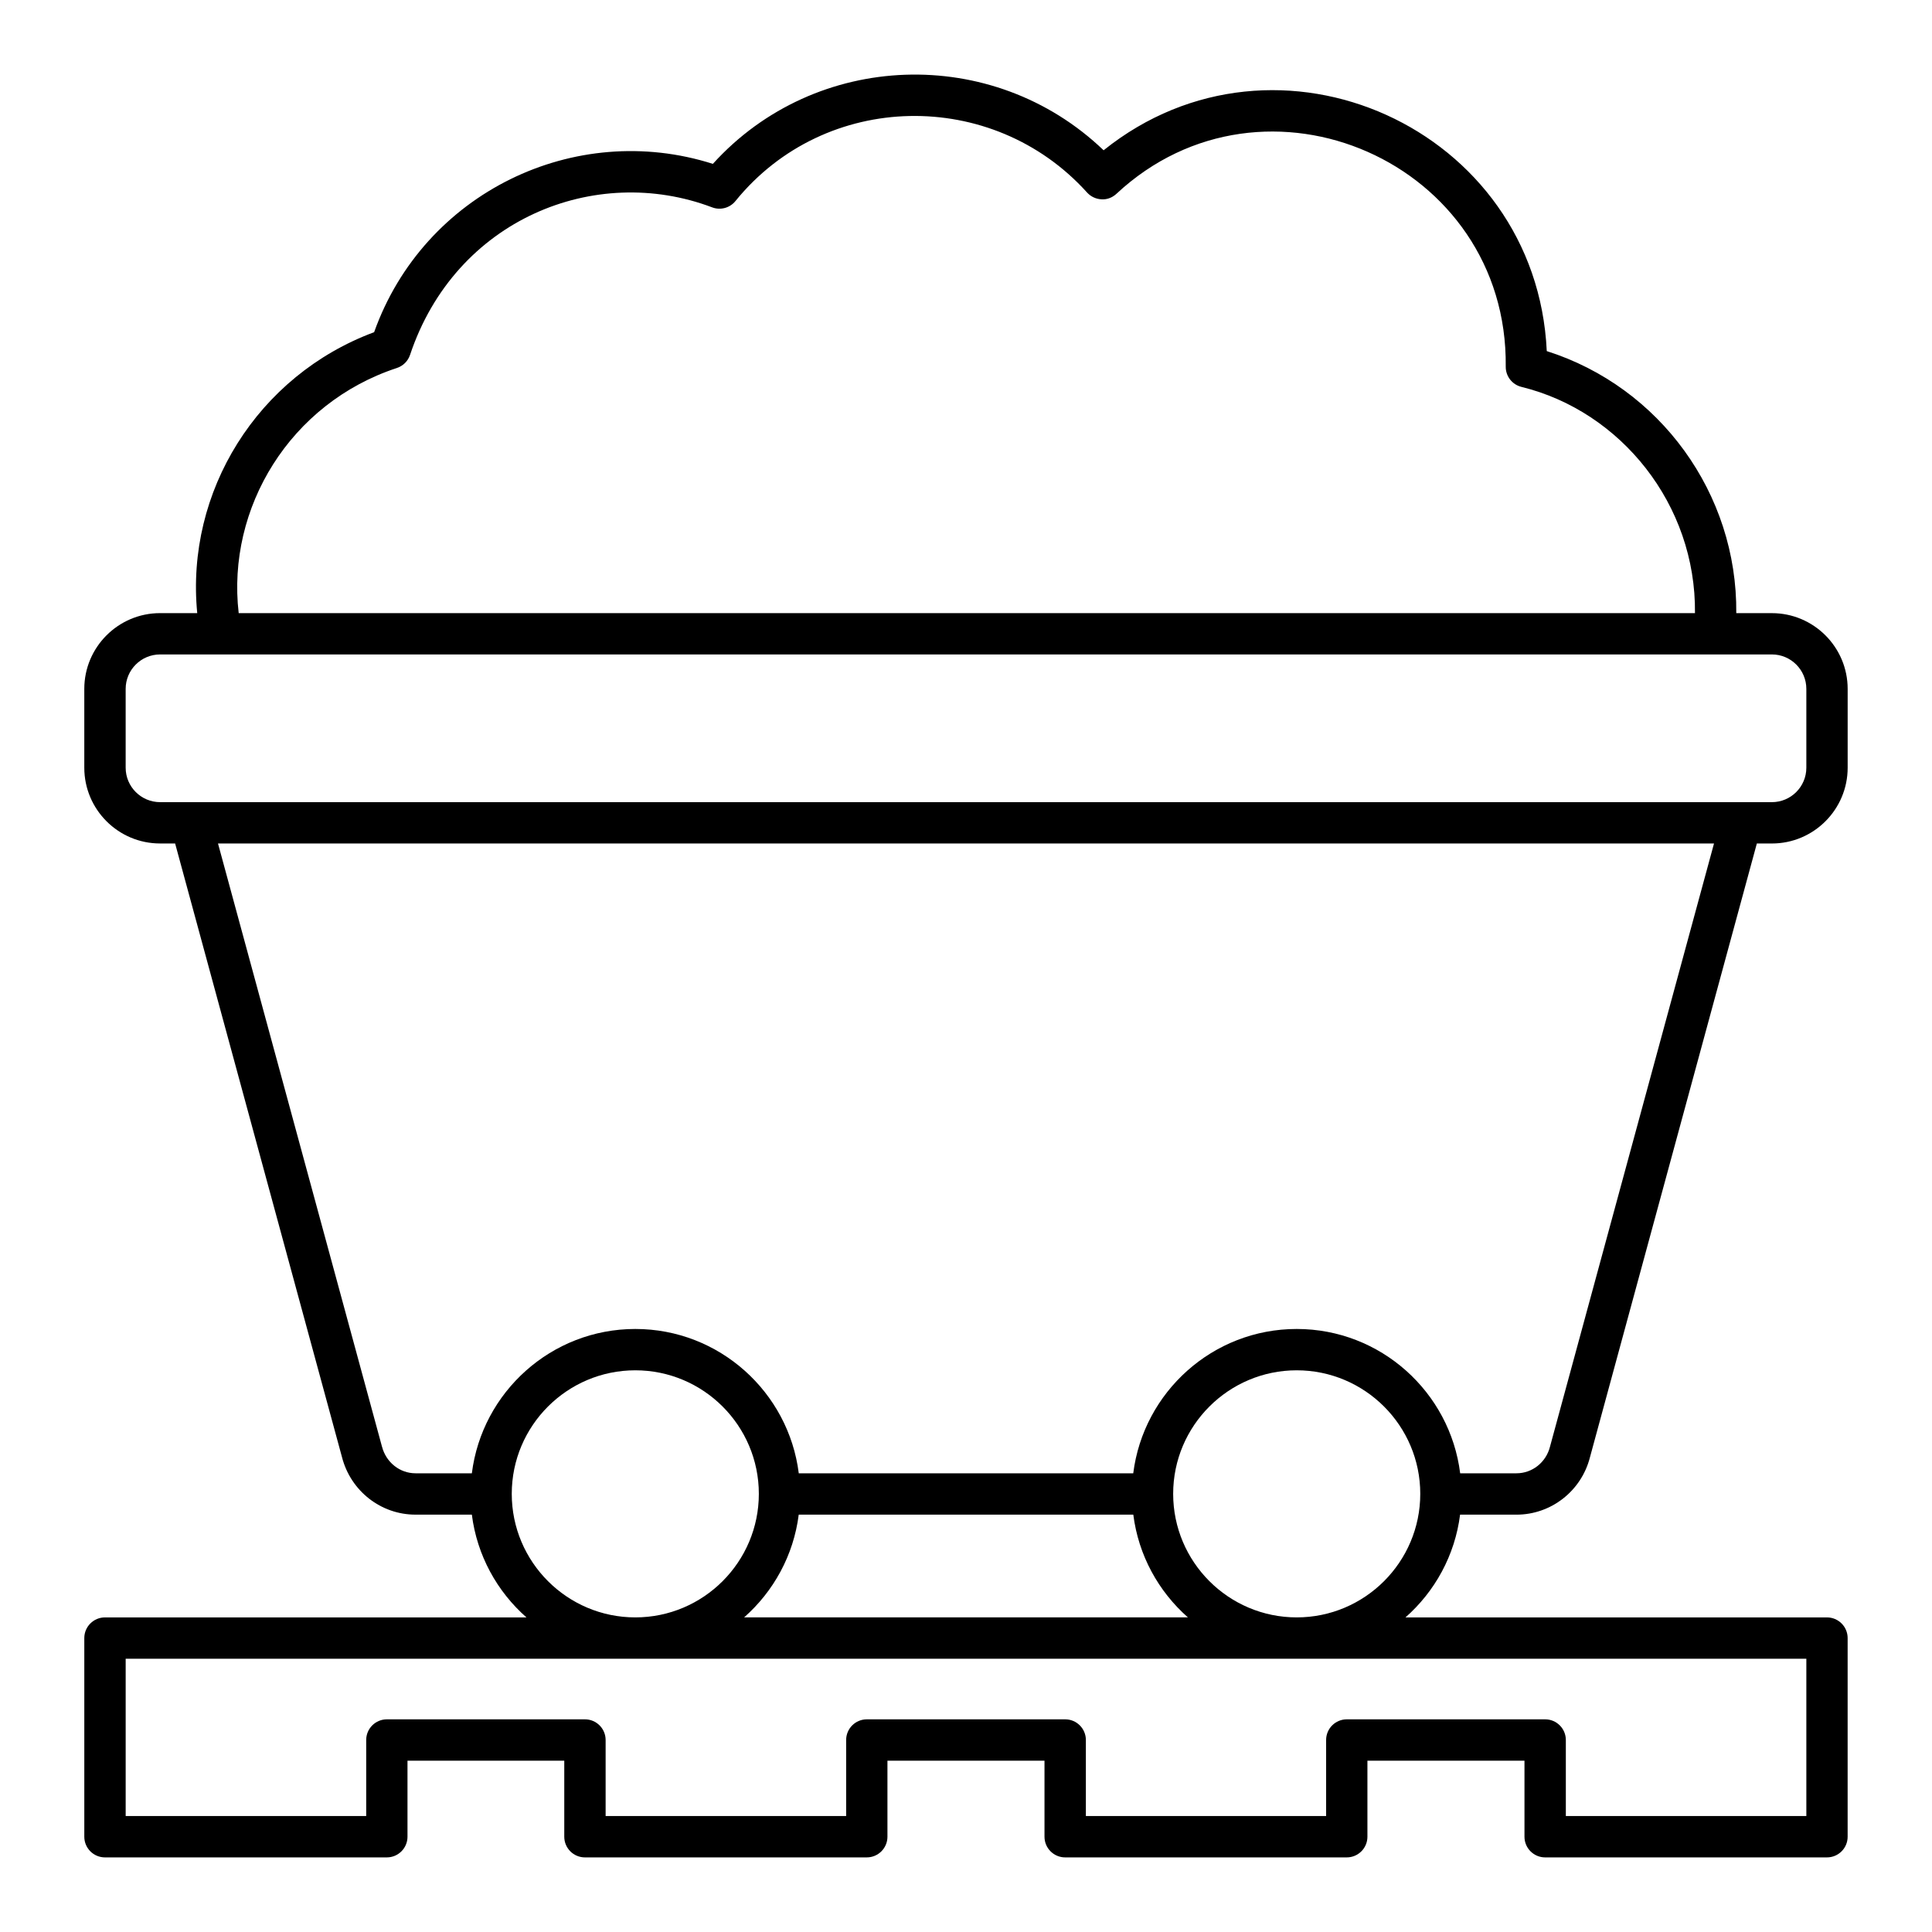
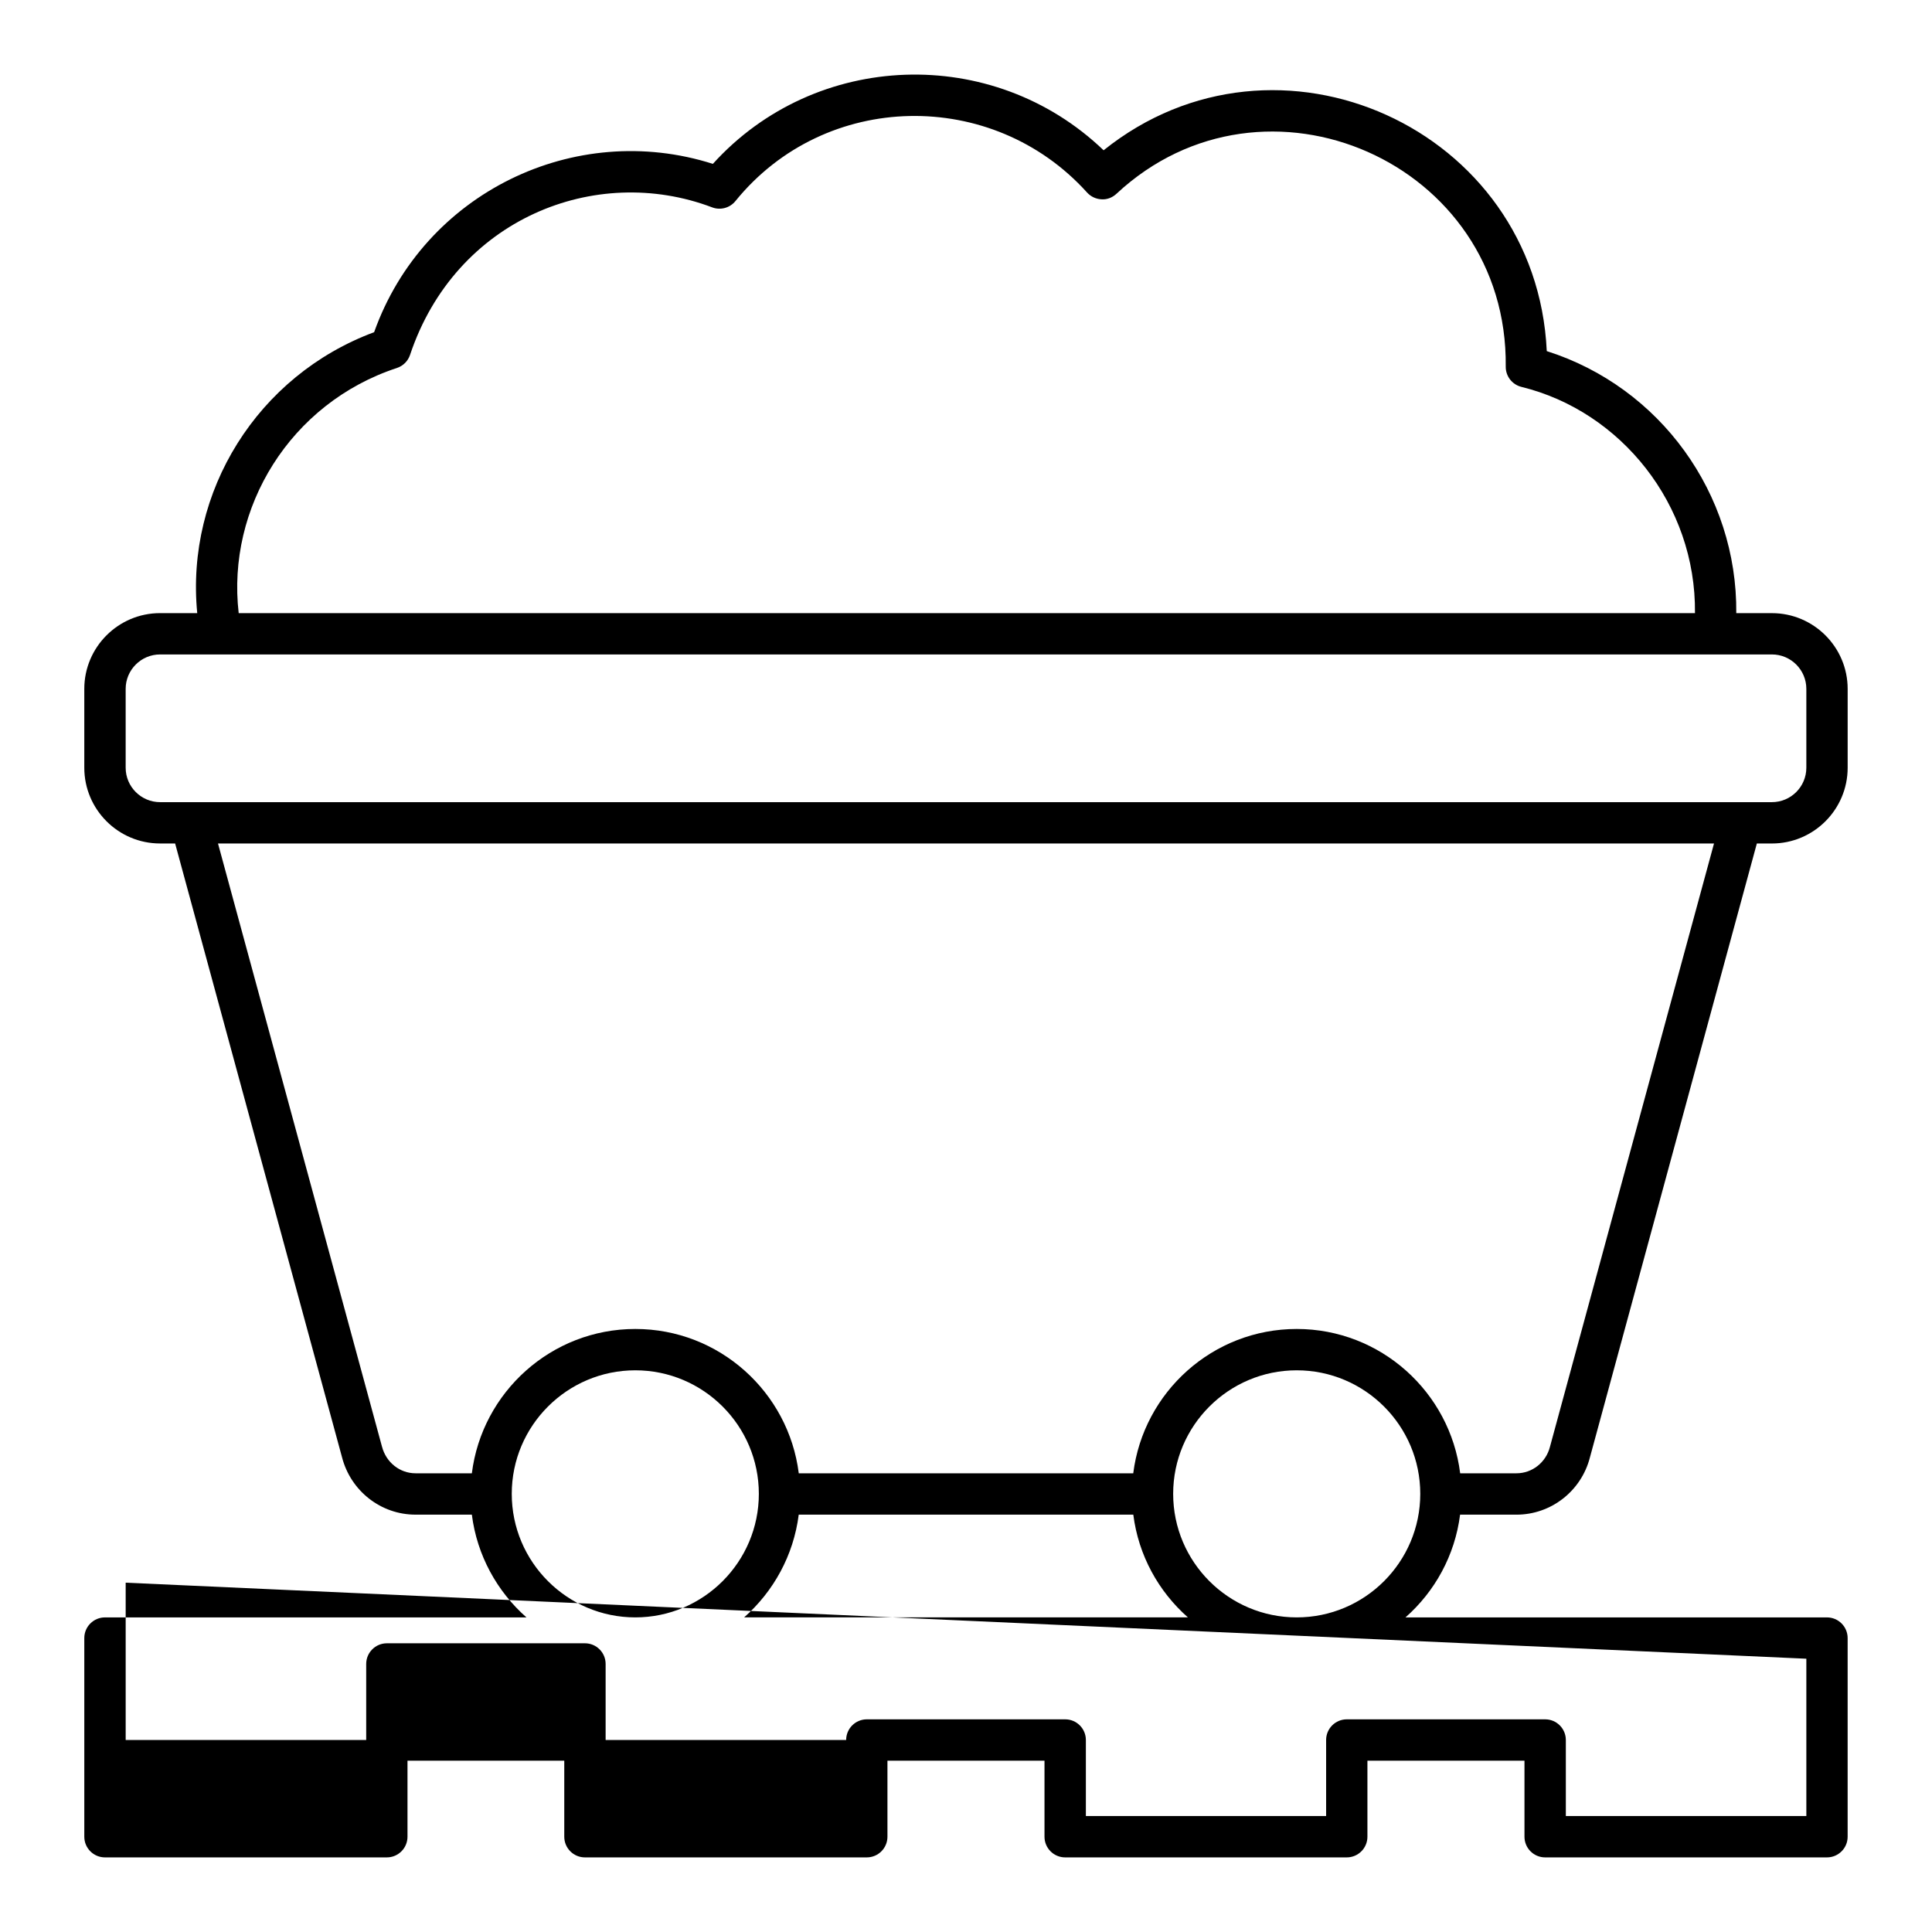
<svg xmlns="http://www.w3.org/2000/svg" fill="#000000" width="800px" height="800px" version="1.1" viewBox="144 144 512 512">
-   <path d="m530.95 545.4h14.941c9.148 0 17.156-6.254 19.445-15.137l44.246-162.73h3.988c11.074 0 20.078-9.008 20.078-20.078v-20.887c0-11.07-9.004-20.078-20.078-20.078h-9.438c0.301-31.648-20.211-59.914-50.223-69.445-2.754-59.043-71.449-90.113-117.44-53.219-29.391-28.148-76.379-26.426-103.55 3.602-36.633-11.668-76.609 7.676-89.77 44.605-30.906 11.484-50.027 42.227-46.879 74.453h-9.852c-11.074 0-20.078 9.008-20.078 20.078v20.887c0 11.07 9.004 20.078 20.078 20.078h3.992l44.23 162.66c2.312 8.953 10.316 15.207 19.465 15.207h14.941c1.367 10.805 6.688 20.371 14.473 27.234h-111.7c-3.023 0-5.477 2.453-5.477 5.477v52.645c0 3.023 2.453 5.477 5.477 5.477h74.695c3.023 0 5.477-2.453 5.477-5.477v-20.152h41.547v20.152c0 3.023 2.453 5.477 5.477 5.477h74.691c3.023 0 5.477-2.453 5.477-5.477v-20.152h41.621v20.152c0 3.023 2.453 5.477 5.477 5.477h74.625c3.023 0 5.477-2.453 5.477-5.477v-20.152h41.621v20.152c0 3.023 2.453 5.477 5.477 5.477h74.688c3.023 0 5.477-2.453 5.477-5.477v-52.645c0-3.023-2.453-5.477-5.477-5.477h-111.7c7.785-6.863 13.102-16.43 14.473-27.234zm-281.77-303.88c1.645-0.543 2.934-1.824 3.484-3.465 12.016-35.988 49.078-50.828 80.047-39.109 2.207 0.844 4.711 0.168 6.191-1.668 23.82-29.359 68.191-29.977 93.172-2.266 0.984 1.086 2.363 1.738 3.828 1.805 1.508 0.109 2.898-0.469 3.973-1.465 39.273-36.59 103.77-8.344 103.16 45.801-0.027 2.547 1.695 4.773 4.172 5.379 26.332 6.453 46.301 31.18 45.977 59.957l-385.93-0.004c-3.227-27.906 13.617-55.648 41.922-64.965zm-71.879 105.93v-20.887c0-5.035 4.094-9.129 9.129-9.129h427.14c5.035 0 9.129 4.094 9.129 9.129v20.887c0 5.035-4.094 9.129-9.129 9.129h-427.14c-5.035 0-9.129-4.094-9.129-9.129zm67.93 179.93-43.461-159.85h396.46l-43.484 159.92c-1.055 4.113-4.699 6.988-8.855 6.988h-14.93c-2.695-21.523-21.074-38.246-43.32-38.246-22.246 0-40.625 16.723-43.32 38.246h-88.641c-2.695-21.523-21.074-38.246-43.316-38.246-22.246 0-40.625 16.723-43.32 38.246h-14.93c-4.148 0-7.793-2.871-8.879-7.059zm110.44 18.012h88.664c1.367 10.805 6.688 20.371 14.473 27.234h-117.61c7.785-6.863 13.105-16.43 14.473-27.234zm-76.051-5.508c0-18.055 14.688-32.738 32.742-32.738s32.738 14.684 32.738 32.738-14.684 32.742-32.738 32.742c-18.051 0-32.742-14.688-32.742-32.742zm343.08 43.695v41.691h-63.738v-20.152c0-3.023-2.453-5.477-5.477-5.477h-52.574c-3.023 0-5.477 2.453-5.477 5.477v20.152h-63.668v-20.152c0-3.023-2.453-5.477-5.477-5.477h-52.574c-3.023 0-5.477 2.453-5.477 5.477v20.152h-63.742v-20.152c0-3.023-2.453-5.477-5.477-5.477h-52.496c-3.023 0-5.477 2.453-5.477 5.477v20.152h-63.742v-41.691zm-167.8-43.695c0-18.055 14.688-32.738 32.742-32.738 18.055 0 32.742 14.684 32.742 32.738s-14.688 32.742-32.742 32.742c-18.051 0-32.742-14.688-32.742-32.742z" />
+   <path d="m530.95 545.4h14.941c9.148 0 17.156-6.254 19.445-15.137l44.246-162.73h3.988c11.074 0 20.078-9.008 20.078-20.078v-20.887c0-11.07-9.004-20.078-20.078-20.078h-9.438c0.301-31.648-20.211-59.914-50.223-69.445-2.754-59.043-71.449-90.113-117.44-53.219-29.391-28.148-76.379-26.426-103.55 3.602-36.633-11.668-76.609 7.676-89.77 44.605-30.906 11.484-50.027 42.227-46.879 74.453h-9.852c-11.074 0-20.078 9.008-20.078 20.078v20.887c0 11.07 9.004 20.078 20.078 20.078h3.992l44.23 162.66c2.312 8.953 10.316 15.207 19.465 15.207h14.941c1.367 10.805 6.688 20.371 14.473 27.234h-111.7c-3.023 0-5.477 2.453-5.477 5.477v52.645c0 3.023 2.453 5.477 5.477 5.477h74.695c3.023 0 5.477-2.453 5.477-5.477v-20.152h41.547v20.152c0 3.023 2.453 5.477 5.477 5.477h74.691c3.023 0 5.477-2.453 5.477-5.477v-20.152h41.621v20.152c0 3.023 2.453 5.477 5.477 5.477h74.625c3.023 0 5.477-2.453 5.477-5.477v-20.152h41.621v20.152c0 3.023 2.453 5.477 5.477 5.477h74.688c3.023 0 5.477-2.453 5.477-5.477v-52.645c0-3.023-2.453-5.477-5.477-5.477h-111.7c7.785-6.863 13.102-16.43 14.473-27.234zm-281.77-303.88c1.645-0.543 2.934-1.824 3.484-3.465 12.016-35.988 49.078-50.828 80.047-39.109 2.207 0.844 4.711 0.168 6.191-1.668 23.82-29.359 68.191-29.977 93.172-2.266 0.984 1.086 2.363 1.738 3.828 1.805 1.508 0.109 2.898-0.469 3.973-1.465 39.273-36.59 103.77-8.344 103.16 45.801-0.027 2.547 1.695 4.773 4.172 5.379 26.332 6.453 46.301 31.18 45.977 59.957l-385.93-0.004c-3.227-27.906 13.617-55.648 41.922-64.965zm-71.879 105.93v-20.887c0-5.035 4.094-9.129 9.129-9.129h427.14c5.035 0 9.129 4.094 9.129 9.129v20.887c0 5.035-4.094 9.129-9.129 9.129h-427.14c-5.035 0-9.129-4.094-9.129-9.129zm67.93 179.93-43.461-159.85h396.46l-43.484 159.92c-1.055 4.113-4.699 6.988-8.855 6.988h-14.93c-2.695-21.523-21.074-38.246-43.32-38.246-22.246 0-40.625 16.723-43.32 38.246h-88.641c-2.695-21.523-21.074-38.246-43.316-38.246-22.246 0-40.625 16.723-43.32 38.246h-14.93c-4.148 0-7.793-2.871-8.879-7.059zm110.44 18.012h88.664c1.367 10.805 6.688 20.371 14.473 27.234h-117.61c7.785-6.863 13.105-16.43 14.473-27.234zm-76.051-5.508c0-18.055 14.688-32.738 32.742-32.738s32.738 14.684 32.738 32.738-14.684 32.742-32.738 32.742c-18.051 0-32.742-14.688-32.742-32.742zm343.08 43.695v41.691h-63.738v-20.152c0-3.023-2.453-5.477-5.477-5.477h-52.574c-3.023 0-5.477 2.453-5.477 5.477v20.152h-63.668v-20.152c0-3.023-2.453-5.477-5.477-5.477h-52.574c-3.023 0-5.477 2.453-5.477 5.477h-63.742v-20.152c0-3.023-2.453-5.477-5.477-5.477h-52.496c-3.023 0-5.477 2.453-5.477 5.477v20.152h-63.742v-41.691zm-167.8-43.695c0-18.055 14.688-32.738 32.742-32.738 18.055 0 32.742 14.684 32.742 32.738s-14.688 32.742-32.742 32.742c-18.051 0-32.742-14.688-32.742-32.742z" />
</svg>